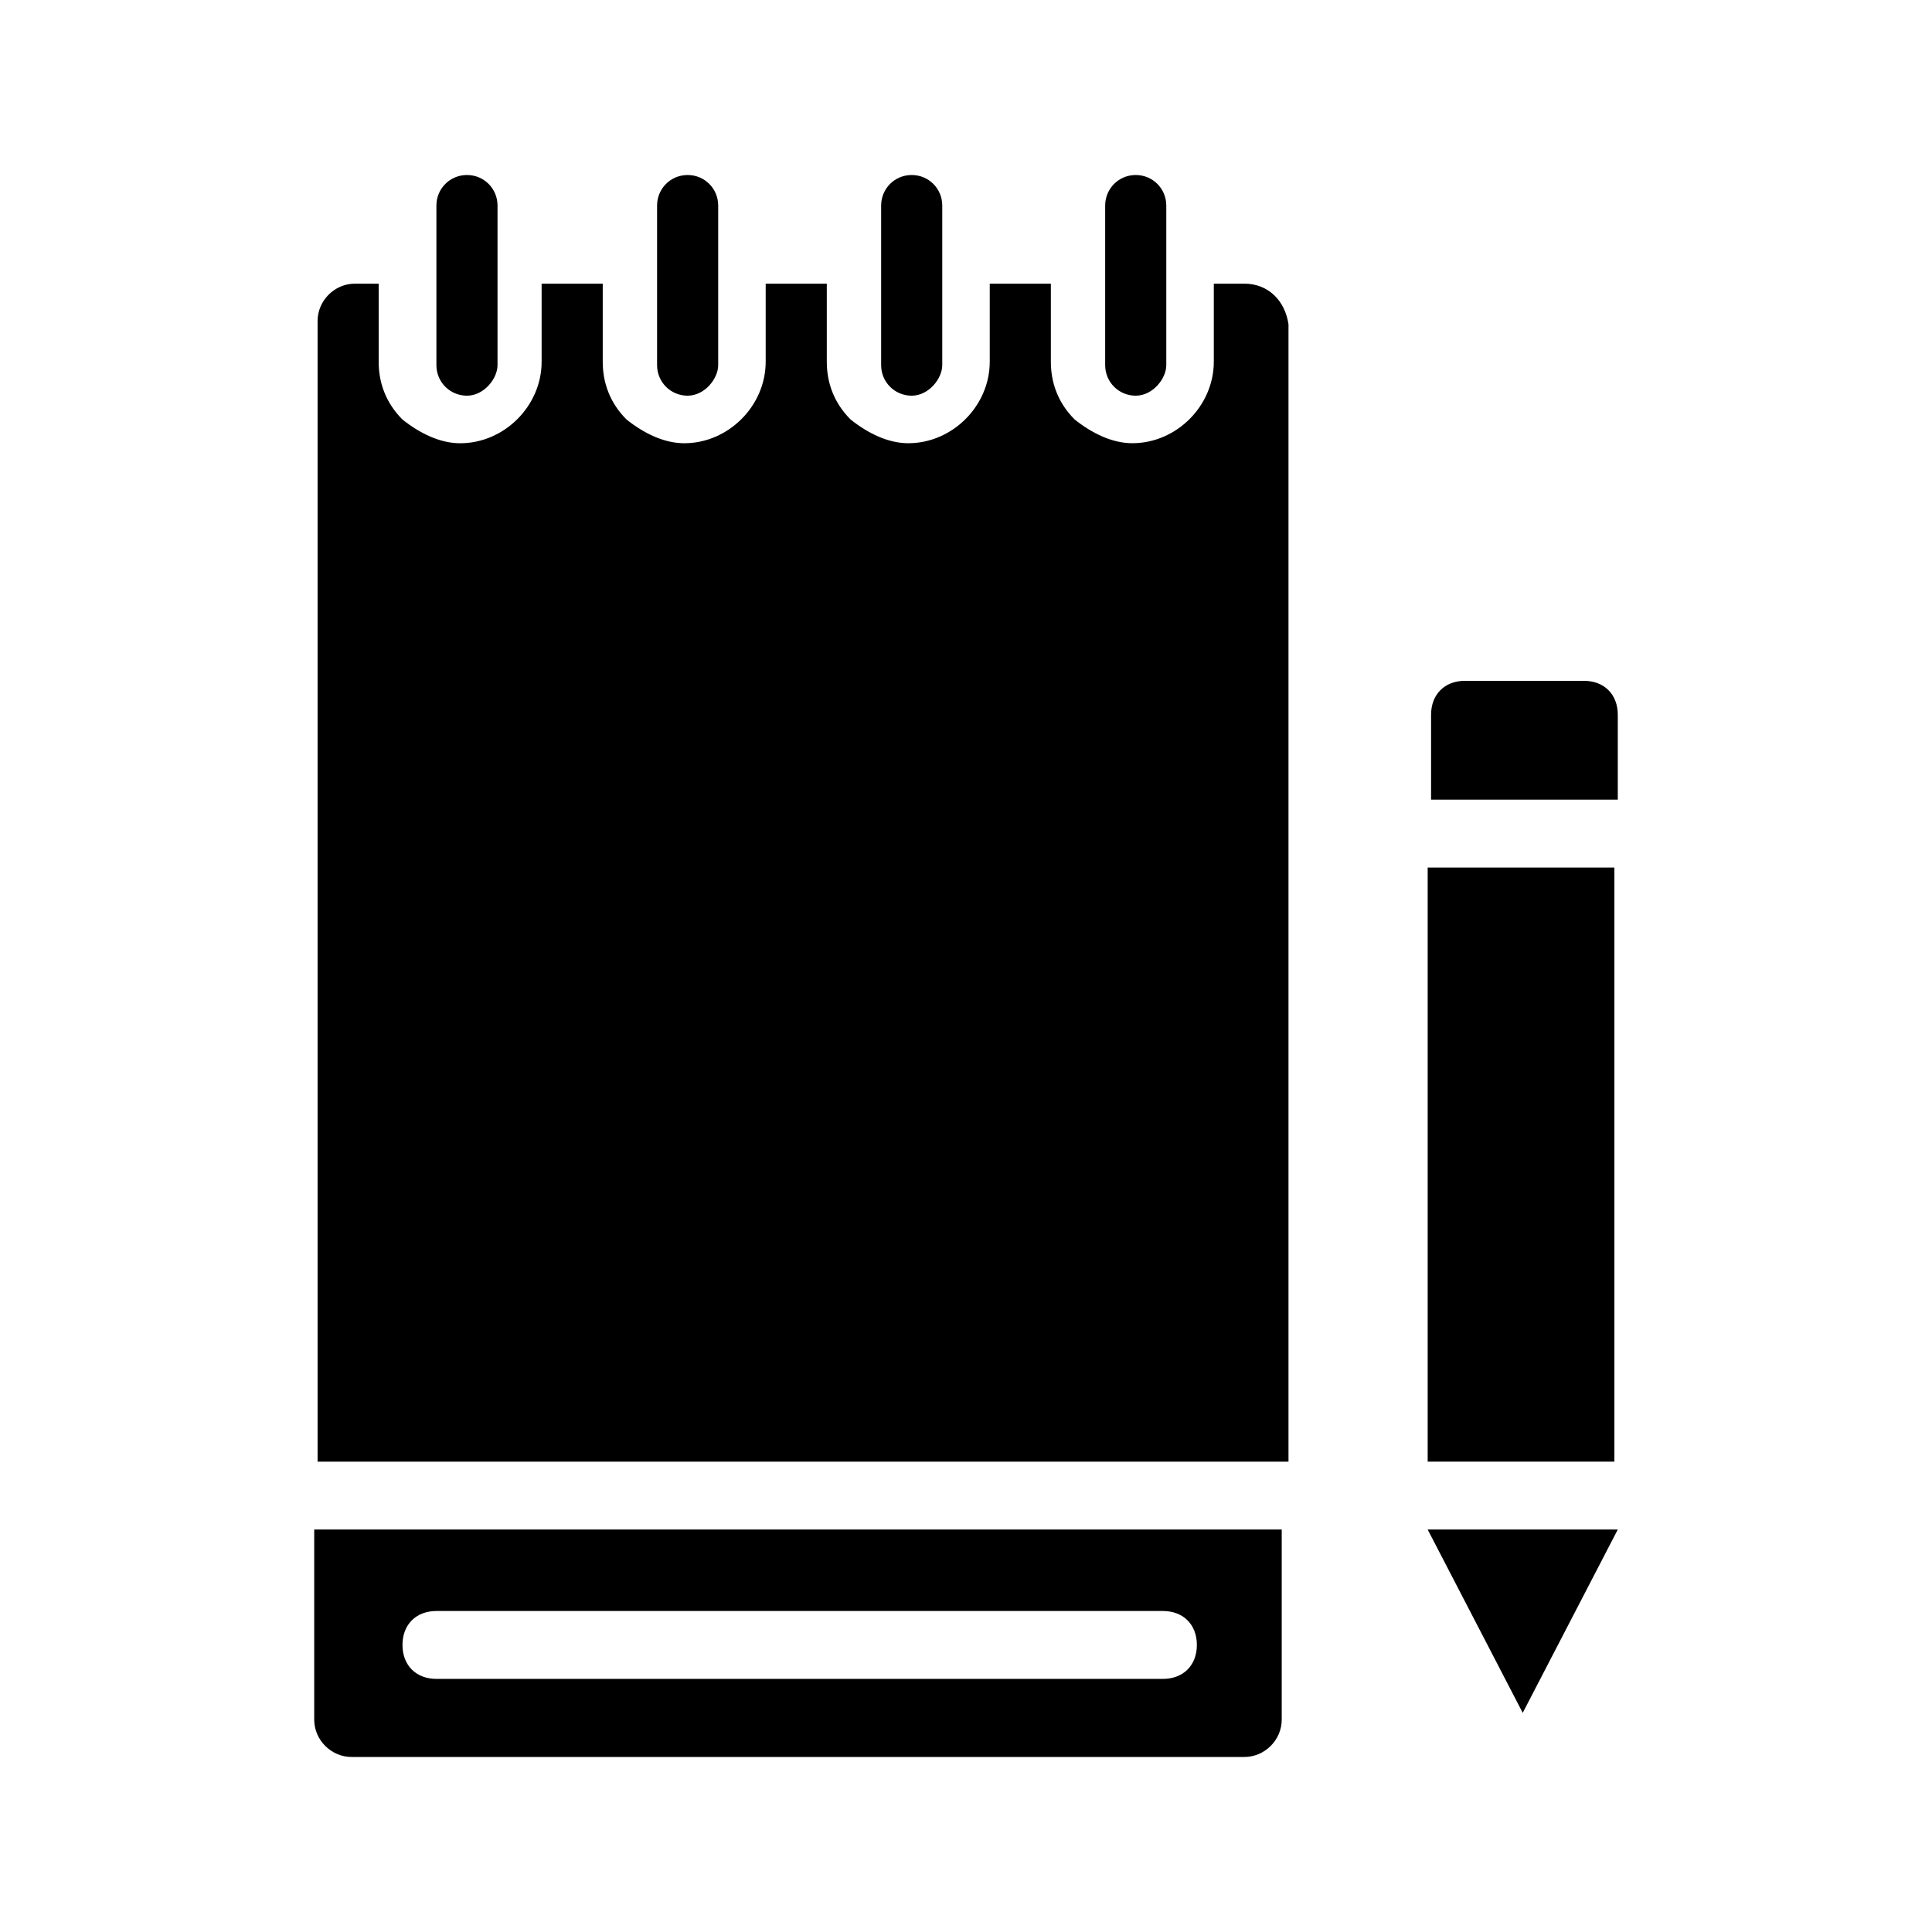
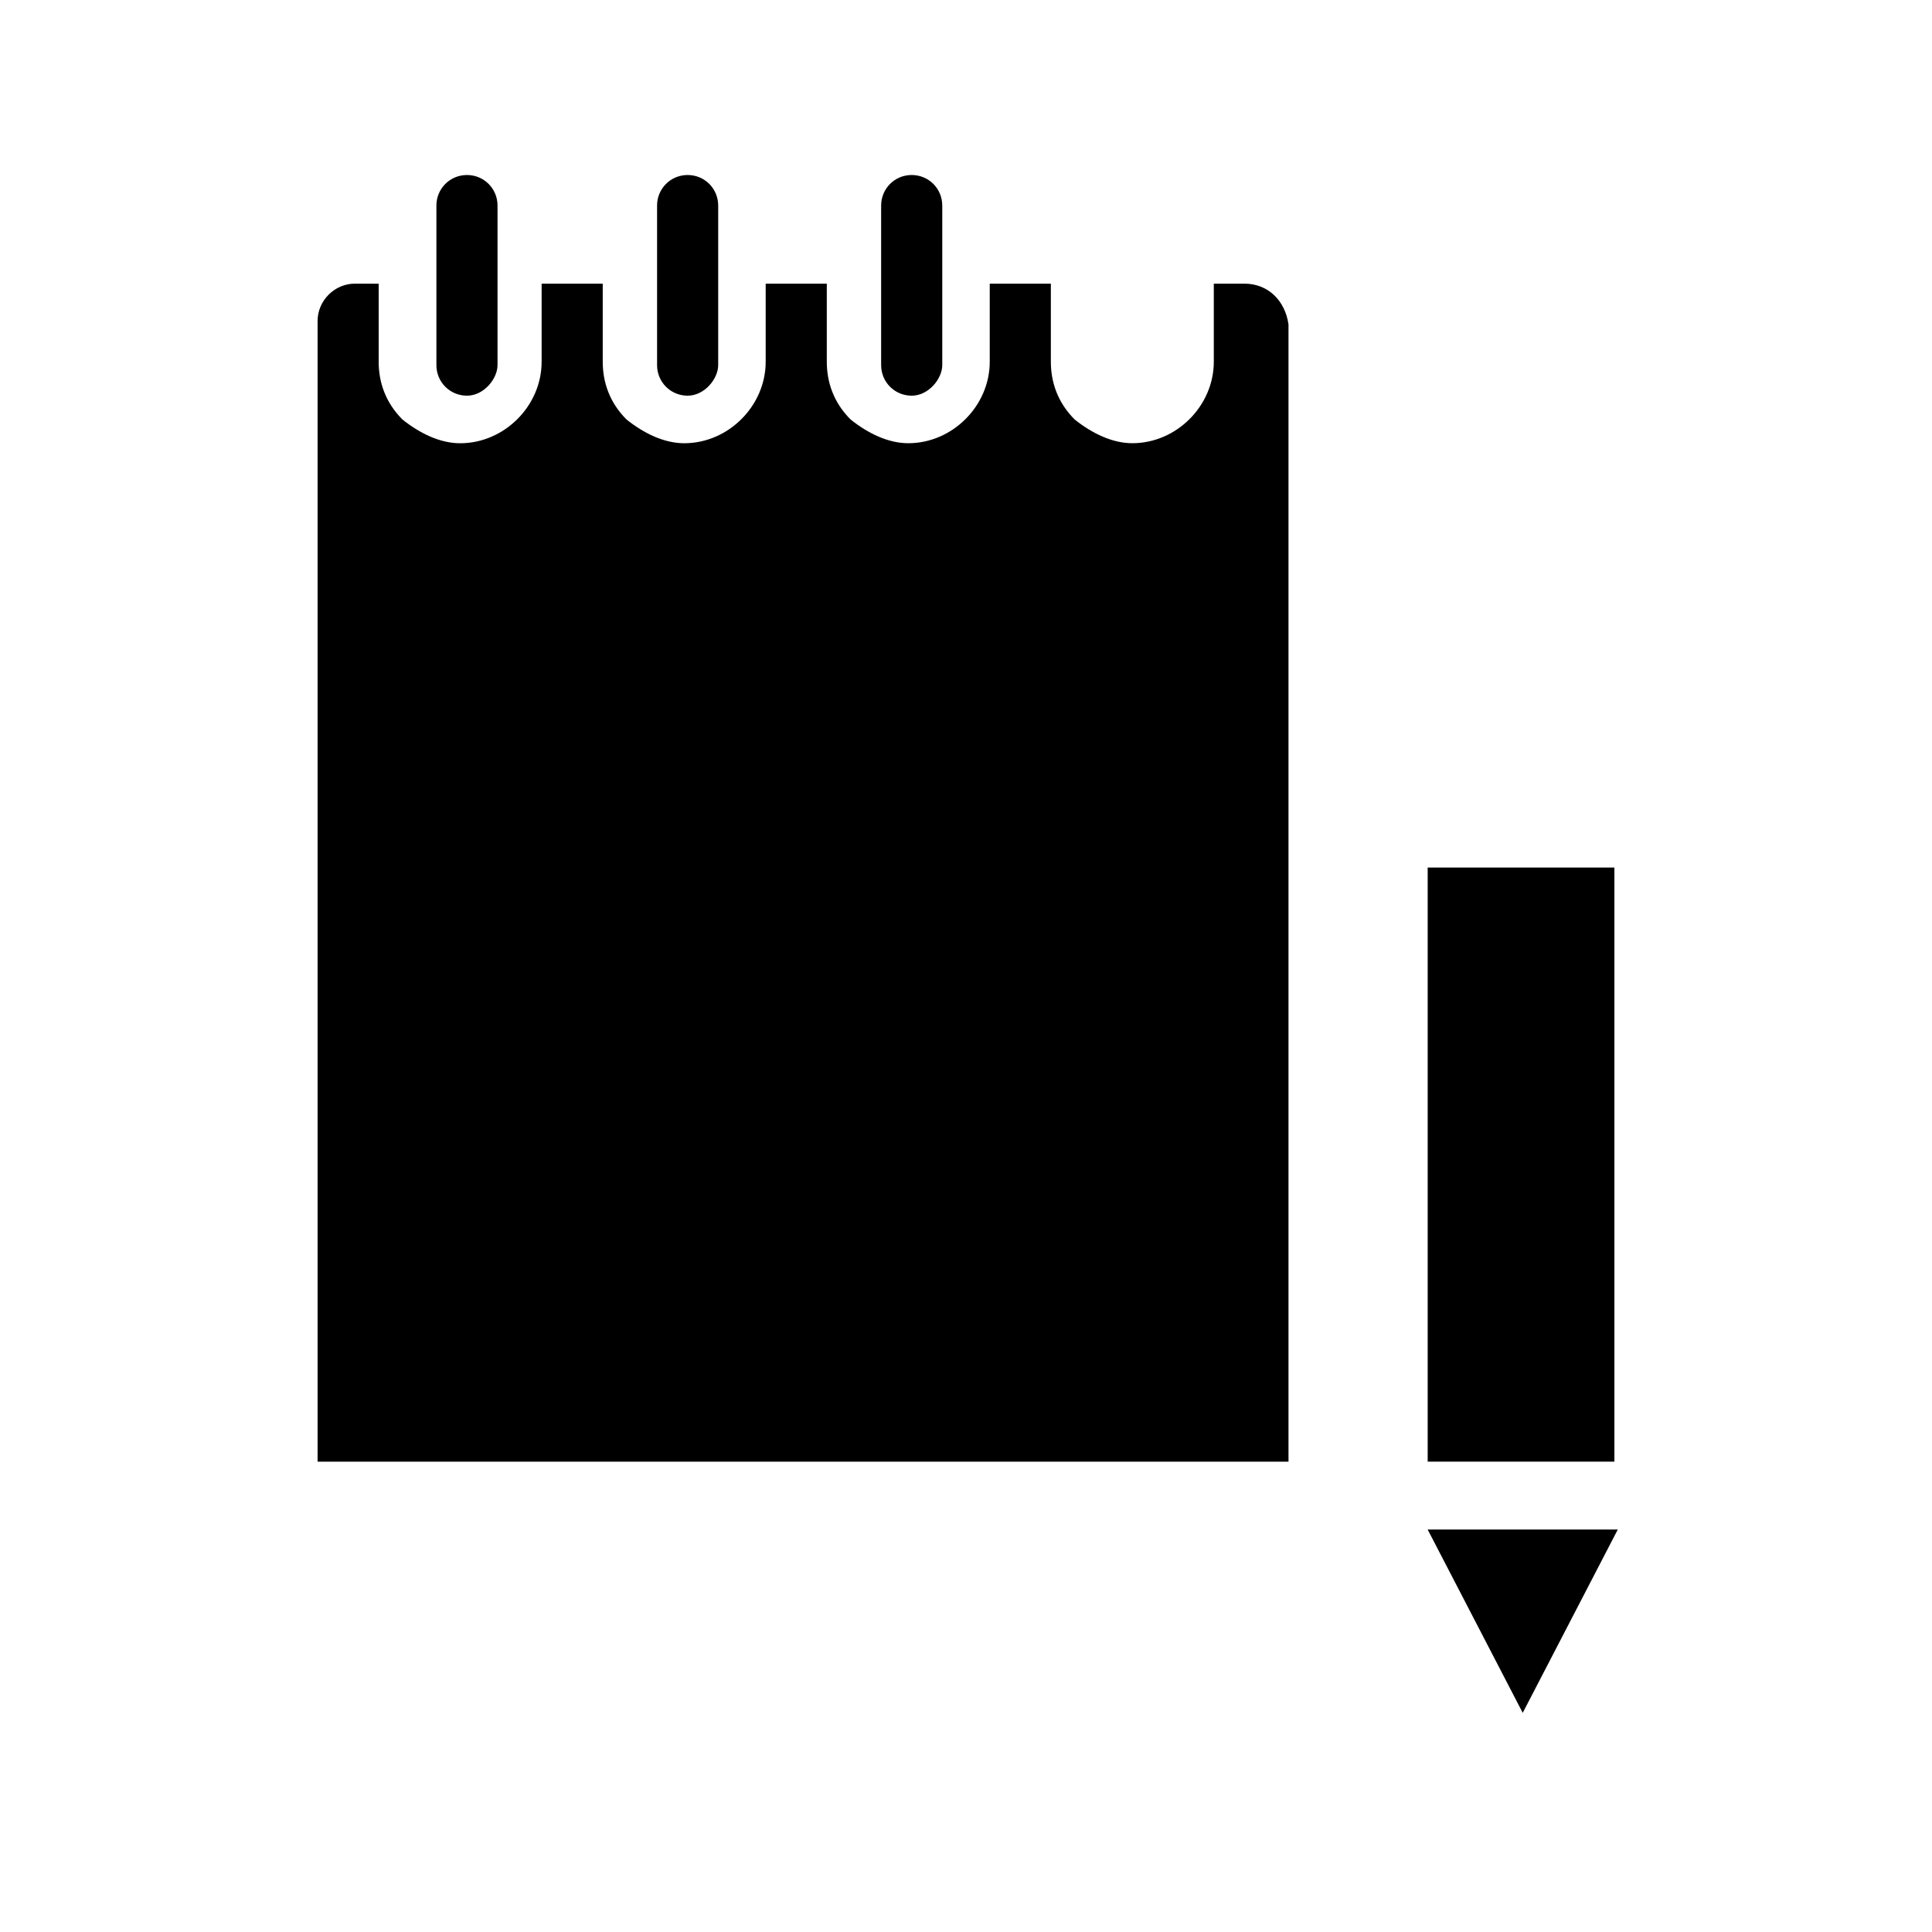
<svg xmlns="http://www.w3.org/2000/svg" fill="#000000" width="800px" height="800px" version="1.1" viewBox="144 144 512 512">
  <g>
    <path d="m522.35 373.91h49.48v157.44h-49.48z" />
    <path d="m572.73 549.34-25.191 48.578-25.191-48.578z" />
-     <path d="m572.73 355.91v-22.492c0-5.398-3.598-8.996-8.996-8.996h-31.488c-5.398 0-8.996 3.598-8.996 8.996v22.492z" />
-     <path d="m227.27 599.72c0 5.398 4.5 9.895 9.895 9.895h236.61c5.398 0 9.895-4.5 9.895-9.895v-50.383l-256.4 0.004zm32.387-28.789h192.53c5.398 0 8.996 3.598 8.996 8.996 0 5.398-3.598 8.996-8.996 8.996h-192.53c-5.398 0-8.996-3.598-8.996-8.996 0-5.398 3.598-8.996 8.996-8.996z" />
-     <path d="m444.98 248.86c-4.5 0-8.098-3.598-8.098-8.098v-42.285c0-4.5 3.598-8.098 8.098-8.098s8.098 3.598 8.098 8.098v42.285c0 3.598-3.598 8.098-8.098 8.098z" />
    <path d="m385.61 248.86c-4.5 0-8.098-3.598-8.098-8.098v-42.285c0-4.5 3.598-8.098 8.098-8.098s8.098 3.598 8.098 8.098v42.285c-0.004 3.598-3.602 8.098-8.098 8.098z" />
    <path d="m326.23 248.86c-4.5 0-8.098-3.598-8.098-8.098v-42.285c0-4.5 3.598-8.098 8.098-8.098s8.098 3.598 8.098 8.098v42.285c0 3.598-3.598 8.098-8.098 8.098z" />
    <path d="m473.77 219.17h-8.098v20.691c0 11.695-9.895 21.594-21.594 21.594-5.398 0-10.797-2.699-15.293-6.297-4.5-4.5-6.297-9.895-6.297-15.293v-20.691h-16.195v20.691c0 11.695-9.895 21.594-21.594 21.594-5.398 0-10.797-2.699-15.293-6.297-4.5-4.5-6.297-9.895-6.297-15.293v-20.691h-16.195v20.691c0 11.695-9.895 21.594-21.594 21.594-5.398 0-10.797-2.699-15.293-6.297-4.5-4.5-6.297-9.895-6.297-15.293v-20.691h-16.195v20.691c0 11.695-9.895 21.594-21.594 21.594-5.398 0-10.797-2.699-15.293-6.297-4.5-4.5-6.297-9.895-6.297-15.293v-20.691l-6.293-0.016c-5.398 0-9.895 4.5-9.895 9.895v302.29h257.3v-301.39c-0.898-6.297-5.398-10.793-11.695-10.793z" />
    <path d="m267.75 248.86c-4.5 0-8.098-3.598-8.098-8.098v-42.285c0-4.5 3.598-8.098 8.098-8.098s8.098 3.598 8.098 8.098v42.285c-0.004 3.598-3.602 8.098-8.098 8.098z" />
  </g>
</svg>